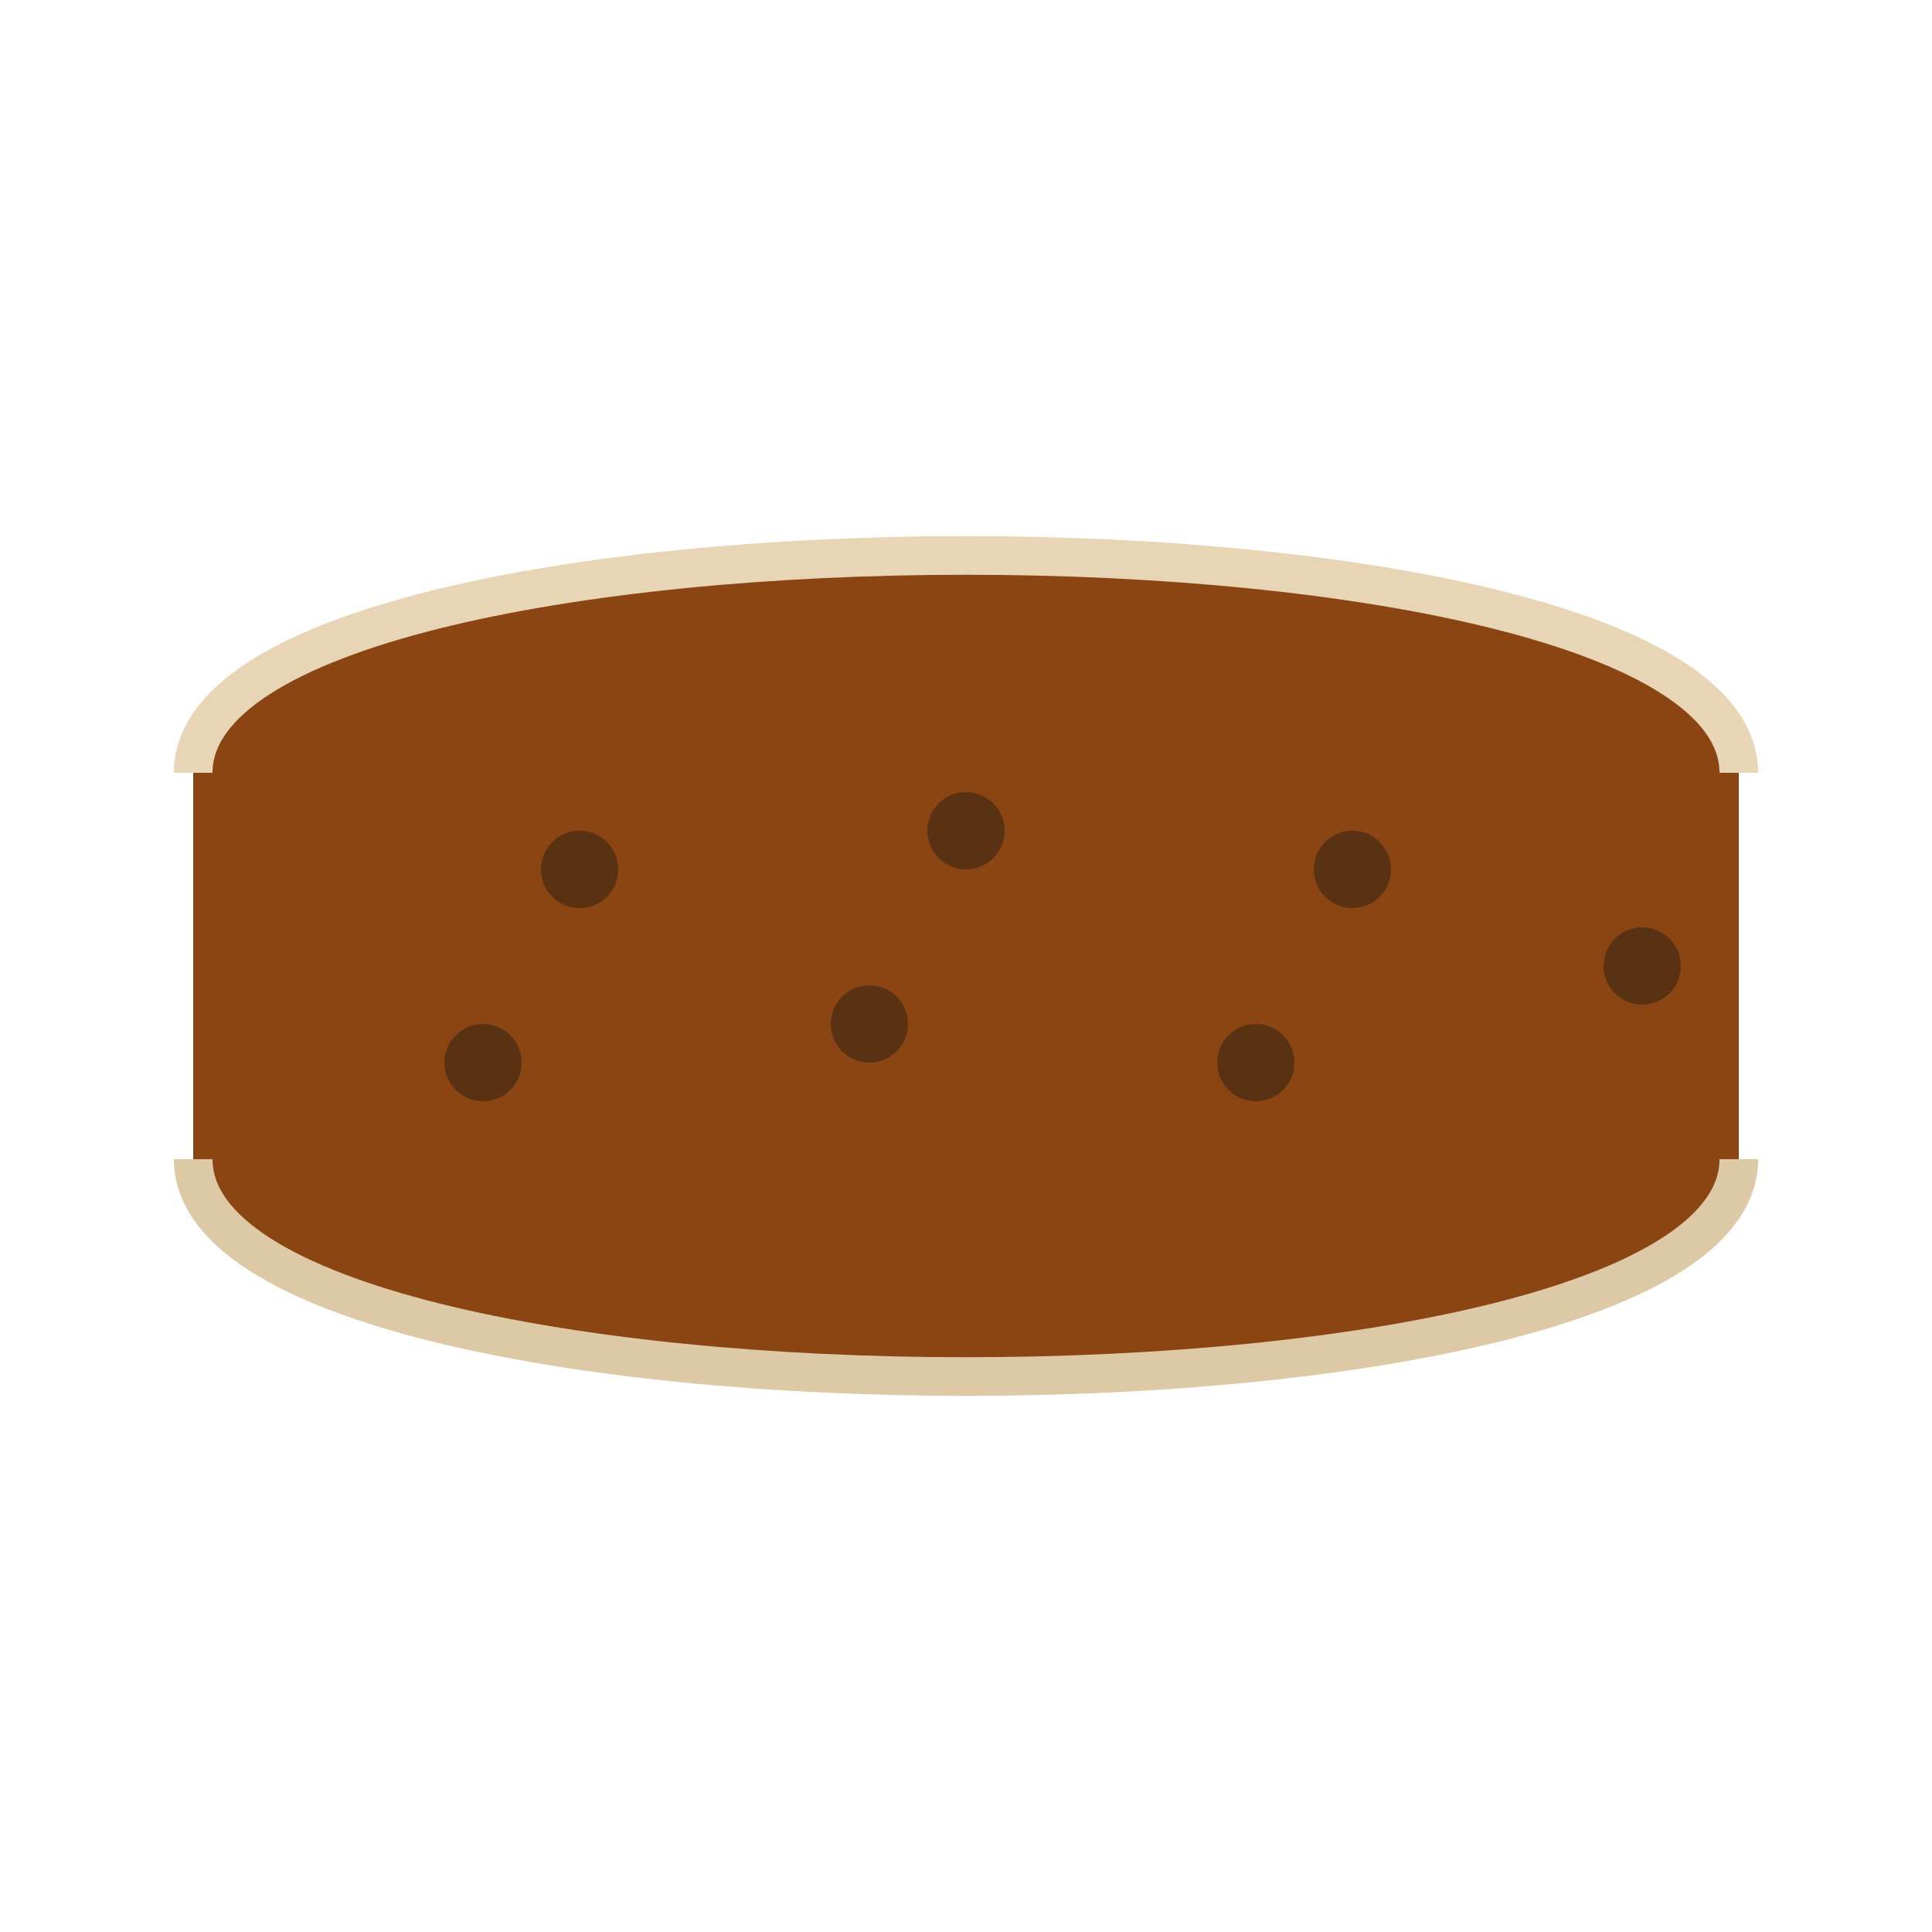
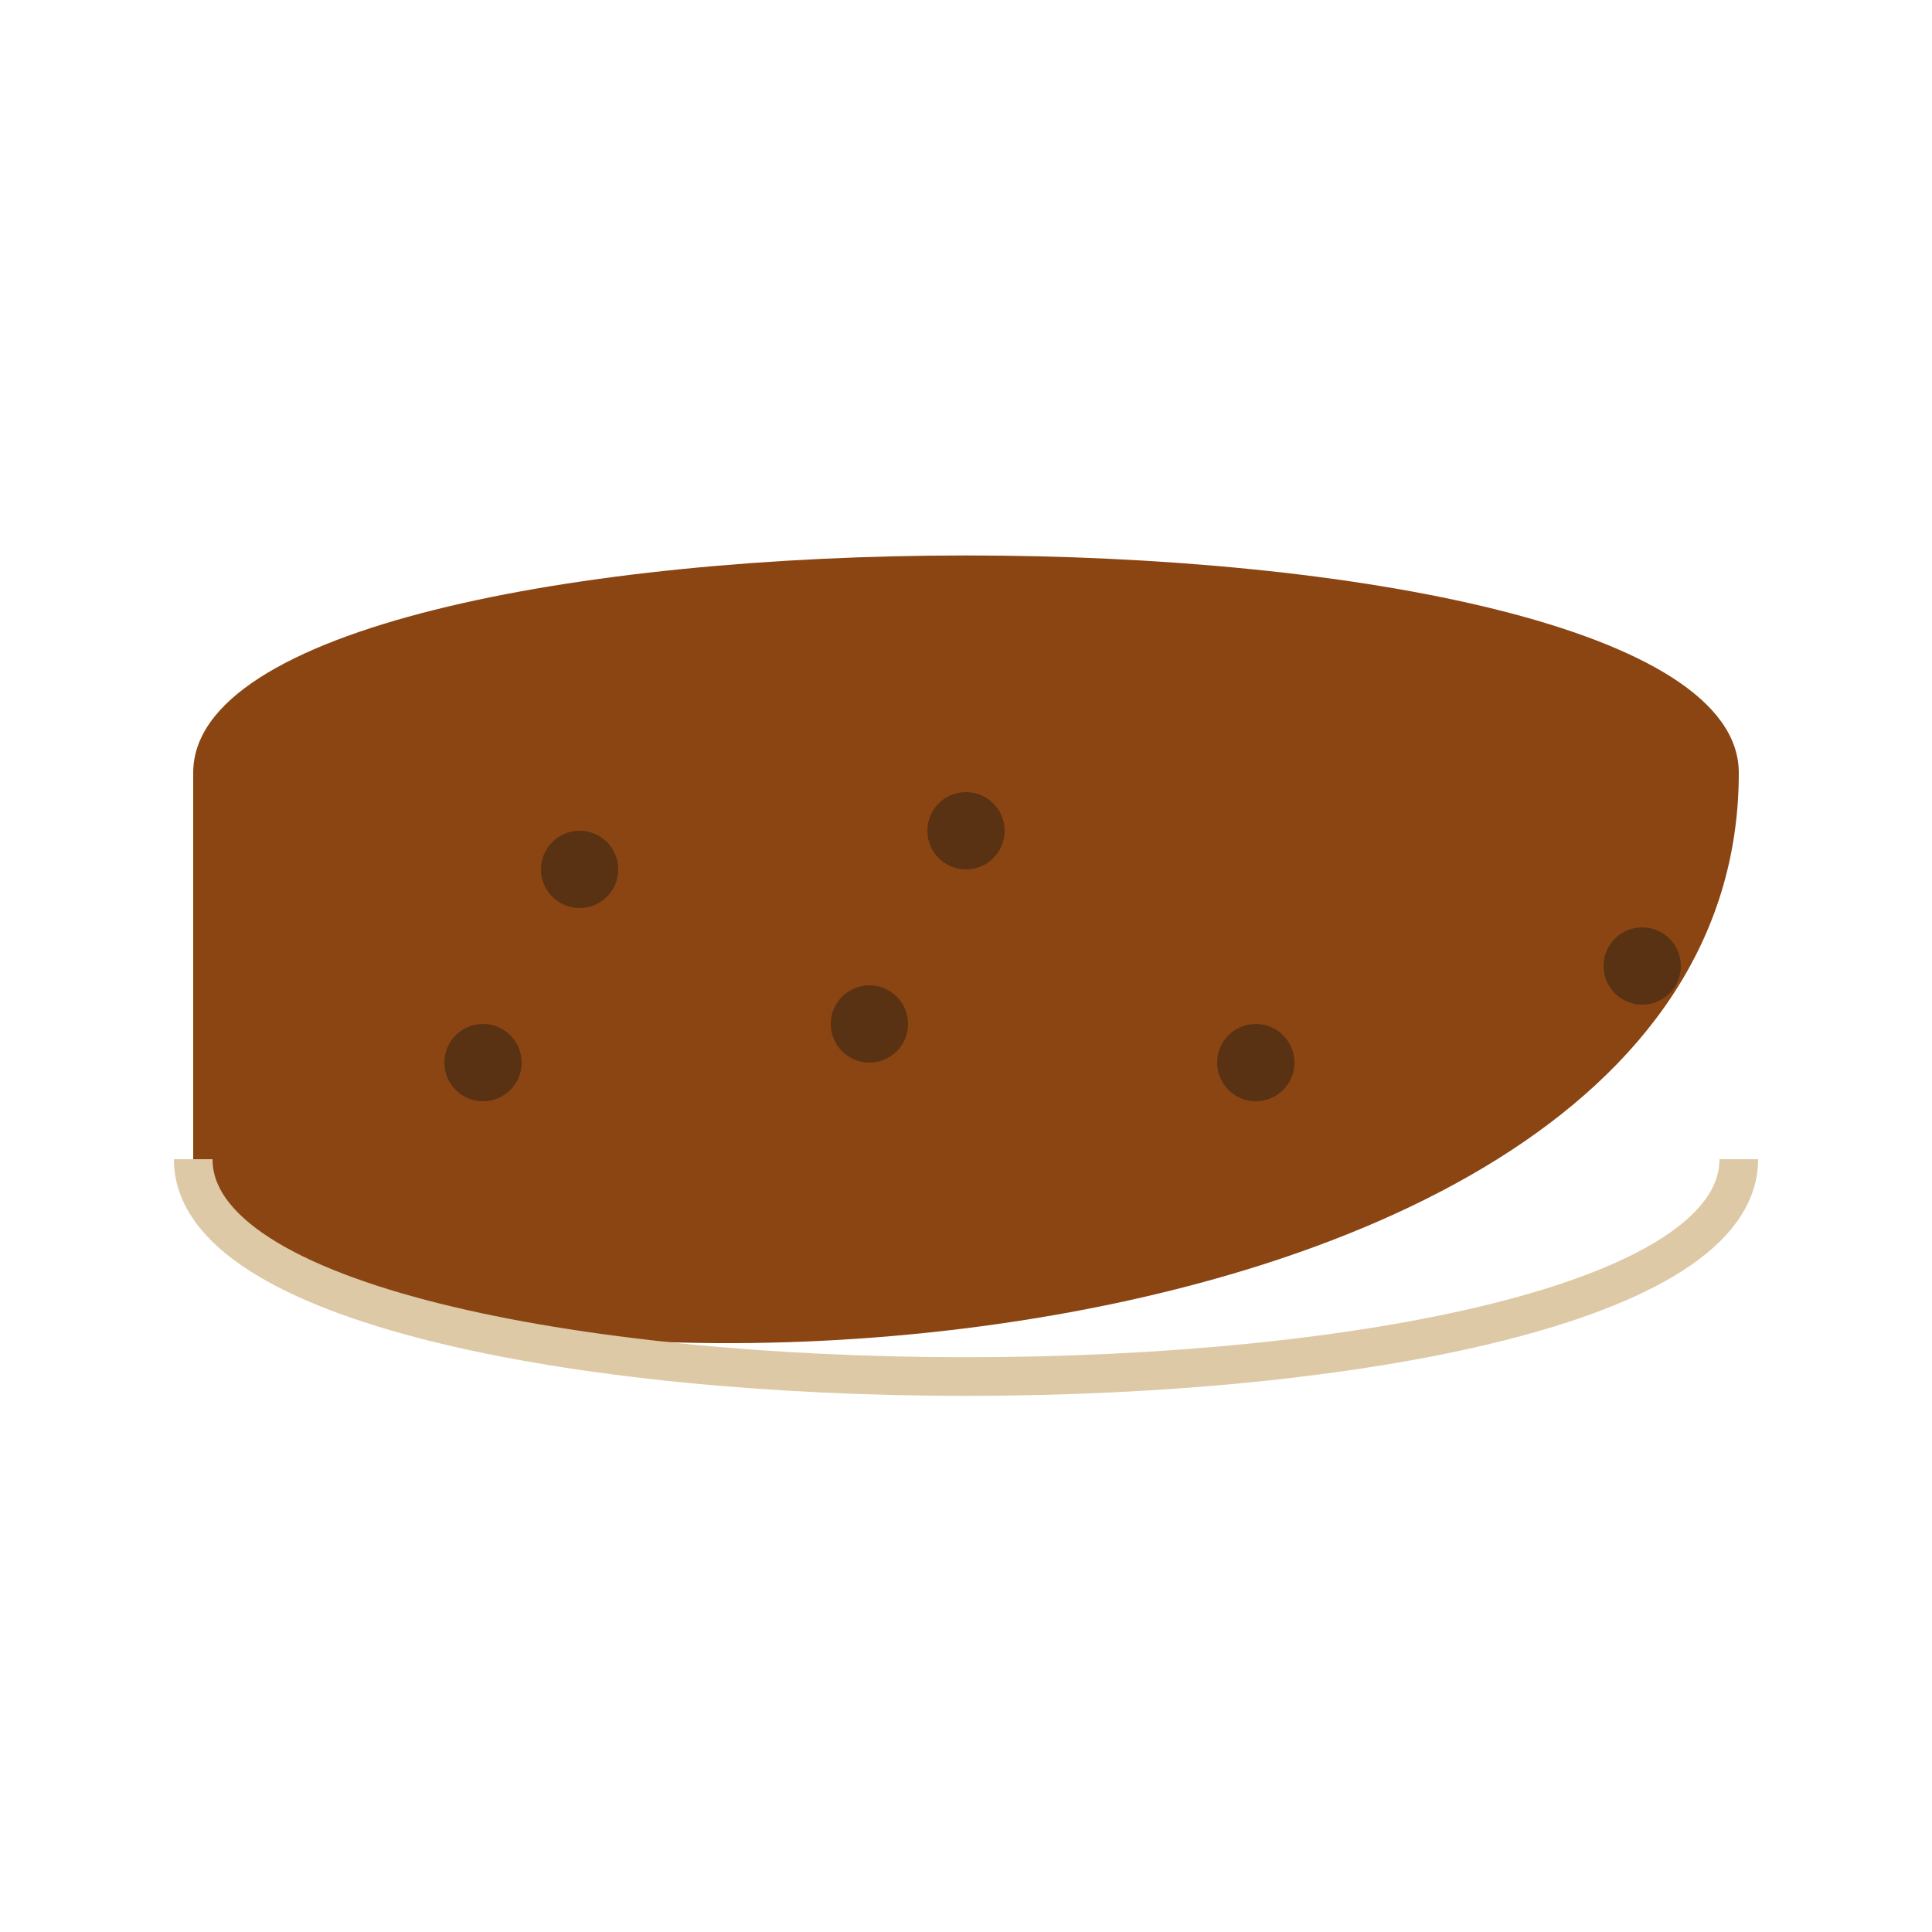
<svg xmlns="http://www.w3.org/2000/svg" viewBox="0 0 100 100">
-   <path d="M10 40               C10 25, 90 25, 90 40              L90 60              C90 75, 10 75, 10 60              Z" fill="#8B4513" />
+   <path d="M10 40               C10 25, 90 25, 90 40              C90 75, 10 75, 10 60              Z" fill="#8B4513" />
  <g fill="#593113">
    <circle cx="30" cy="45" r="2" />
    <circle cx="50" cy="43" r="2" />
-     <circle cx="70" cy="45" r="2" />
    <circle cx="25" cy="55" r="2" />
    <circle cx="45" cy="53" r="2" />
    <circle cx="65" cy="55" r="2" />
    <circle cx="85" cy="50" r="2" />
  </g>
-   <path d="M10 40               C10 25, 90 25, 90 40" fill="none" stroke="#E8D5B5" stroke-width="2" />
  <path d="M10 60              C10 75, 90 75, 90 60" fill="none" stroke="#DEC9A6" stroke-width="2" />
</svg>